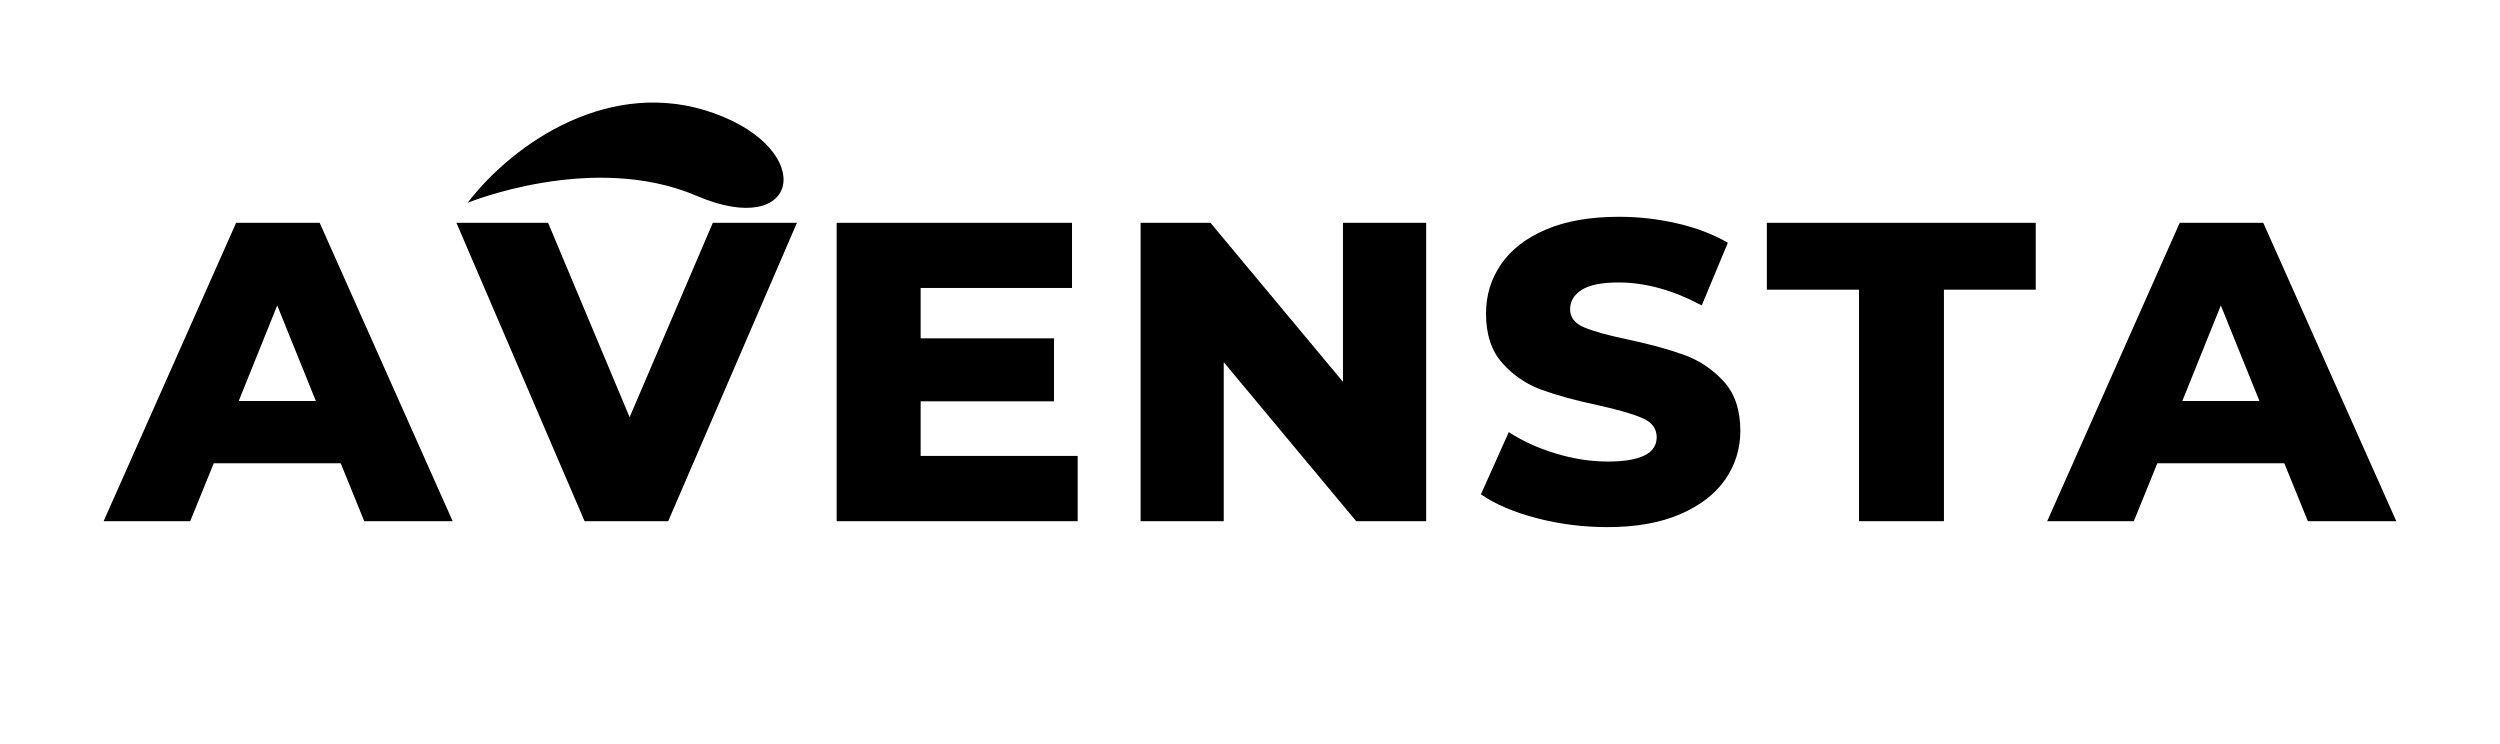
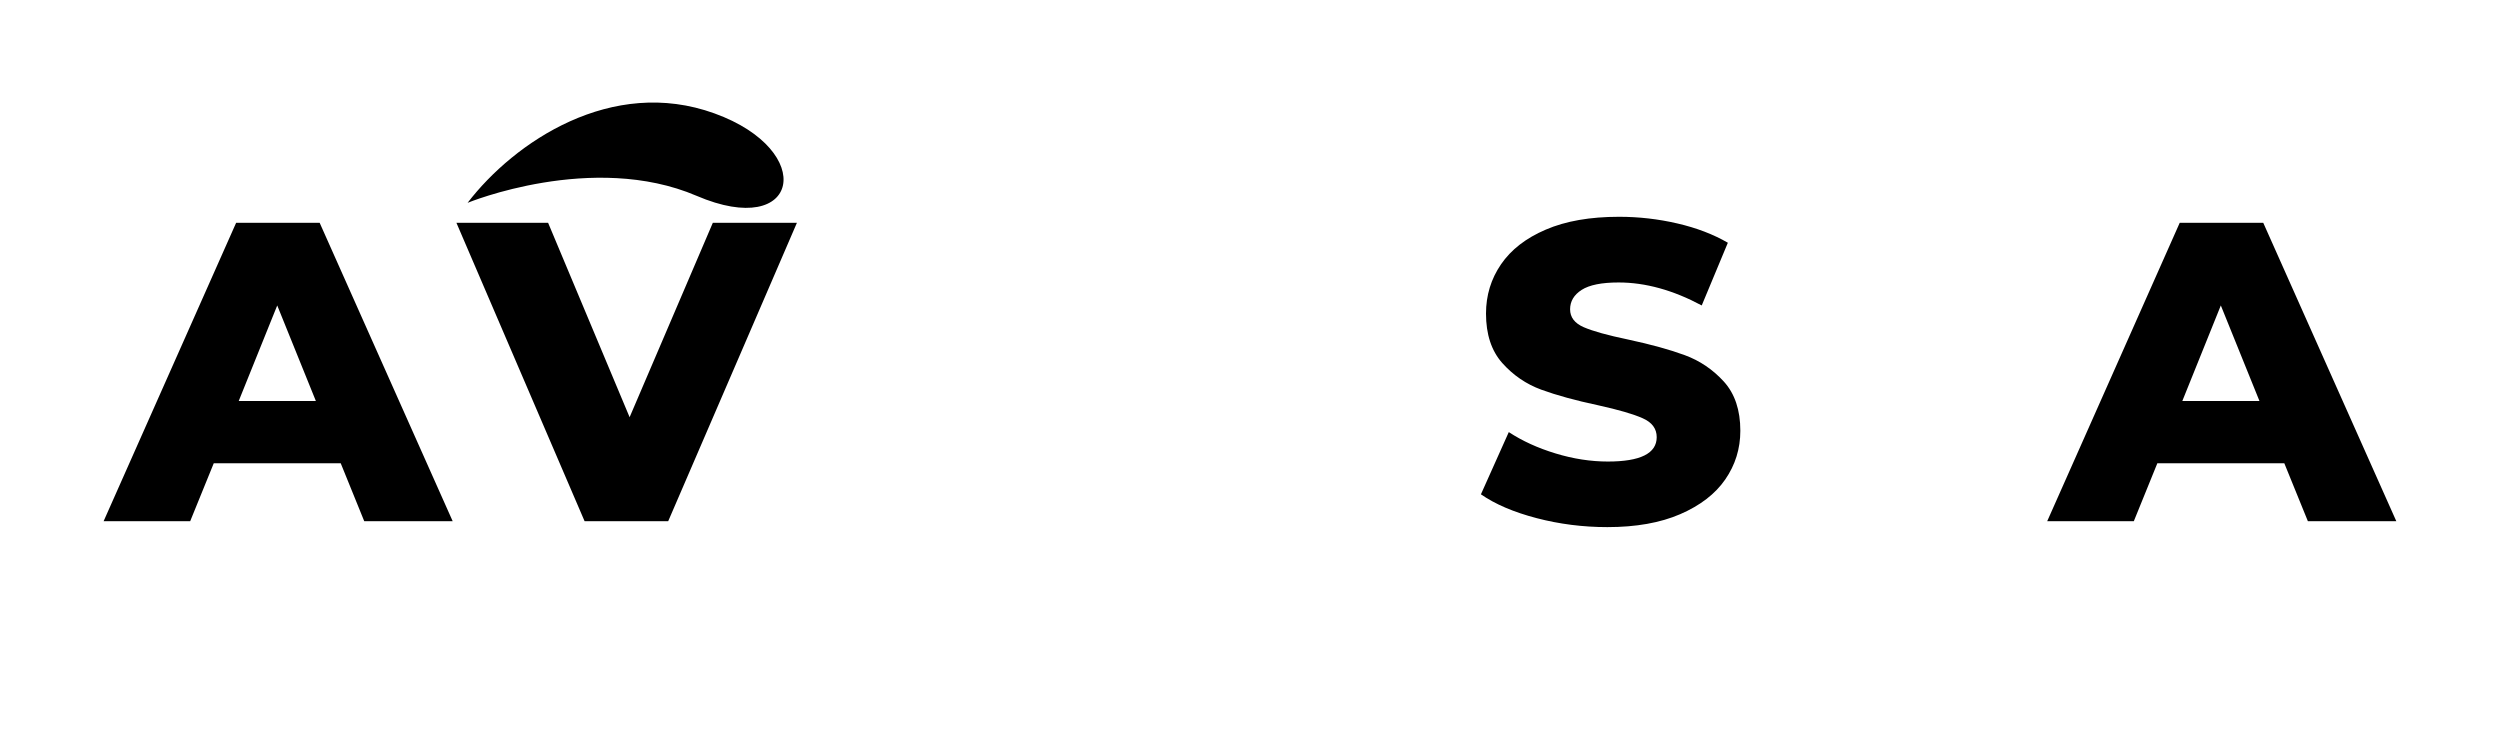
<svg xmlns="http://www.w3.org/2000/svg" version="1.0" preserveAspectRatio="xMidYMid meet" height="100" viewBox="0 0 252 75" zoomAndPan="magnify" width="336">
  <defs>
    <clipPath id="6cb803d791">
      <path clip-rule="nonzero" d="M 47 10 L 79 10 L 79 21 L 47 21 Z M 47 10" />
    </clipPath>
    <clipPath id="5aace18bc4">
      <path clip-rule="nonzero" d="M 69.156 38.242 L 46.887 20.246 L 63.672 -0.285 L 85.945 17.711 Z M 69.156 38.242" />
    </clipPath>
    <clipPath id="0c7519b3b2">
      <path clip-rule="nonzero" d="M 69.156 38.242 L 46.887 20.246 L 63.672 -0.285 L 85.945 17.711 Z M 69.156 38.242" />
    </clipPath>
  </defs>
  <g clip-path="url(#6cb803d791)">
    <g clip-path="url(#5aace18bc4)">
      <g clip-path="url(#0c7519b3b2)">
        <path fill-rule="evenodd" fill-opacity="1" d="M 47.133 20.445 C 47.133 20.445 59.742 15.258 70.215 19.738 C 80.629 24.207 82.426 15.191 72.016 11.43 C 61.664 7.676 51.844 14.305 47.133 20.445 Z M 47.133 20.445" fill="#000000" />
      </g>
    </g>
  </g>
  <path fill-rule="nonzero" fill-opacity="1" d="M 34.344 46.695 L 21.547 46.695 L 19.172 52.535 L 10.445 52.535 L 23.801 22.461 L 32.223 22.461 L 45.629 52.535 L 36.715 52.535 Z M 31.84 40.422 L 27.945 30.789 L 24.062 40.422 Z M 31.84 40.422" fill="#000000" />
  <path fill-rule="nonzero" fill-opacity="1" d="M 80.328 22.461 L 67.355 52.535 L 58.926 52.535 L 46.008 22.461 L 55.25 22.461 L 63.465 42.055 L 71.852 22.461 Z M 80.328 22.461" fill="#000000" />
-   <path fill-rule="nonzero" fill-opacity="1" d="M 108.629 45.957 L 108.629 52.535 L 84.336 52.535 L 84.336 22.461 L 108.059 22.461 L 108.059 29.027 L 92.801 29.027 L 92.801 34.105 L 106.242 34.105 L 106.242 40.453 L 92.801 40.453 L 92.801 45.957 Z M 108.629 45.957" fill="#000000" />
-   <path fill-rule="nonzero" fill-opacity="1" d="M 143.758 22.461 L 143.758 52.535 L 136.703 52.535 L 123.352 36.508 L 123.352 52.535 L 114.973 52.535 L 114.973 22.461 L 122.016 22.461 L 135.371 38.488 L 135.371 22.461 Z M 143.758 22.461" fill="#000000" />
  <path fill-rule="nonzero" fill-opacity="1" d="M 162.027 53.133 C 159.578 53.133 157.199 52.832 154.898 52.23 C 152.594 51.629 150.719 50.828 149.277 49.828 L 152.086 43.555 C 153.441 44.445 155.012 45.164 156.801 45.707 C 158.586 46.25 160.344 46.523 162.074 46.523 C 165.355 46.523 166.996 45.703 166.996 44.066 C 166.996 43.211 166.523 42.574 165.582 42.16 C 164.648 41.742 163.148 41.305 161.078 40.848 C 158.801 40.363 156.898 39.84 155.367 39.281 C 153.844 38.723 152.531 37.828 151.43 36.594 C 150.336 35.363 149.789 33.699 149.789 31.605 C 149.789 29.773 150.293 28.117 151.301 26.645 C 152.312 25.168 153.816 24 155.816 23.145 C 157.82 22.281 160.281 21.852 163.199 21.852 C 165.184 21.852 167.141 22.074 169.074 22.523 C 171.004 22.969 172.703 23.617 174.168 24.469 L 171.535 30.789 C 168.652 29.246 165.859 28.473 163.156 28.473 C 161.449 28.473 160.207 28.723 159.426 29.223 C 158.652 29.723 158.266 30.375 158.266 31.18 C 158.266 31.984 158.727 32.586 159.645 32.984 C 160.57 33.383 162.055 33.797 164.105 34.223 C 166.41 34.719 168.316 35.242 169.828 35.801 C 171.344 36.359 172.656 37.246 173.766 38.465 C 174.871 39.684 175.426 41.336 175.426 43.422 C 175.426 45.227 174.918 46.863 173.906 48.328 C 172.902 49.785 171.387 50.953 169.367 51.828 C 167.355 52.699 164.91 53.133 162.027 53.133 Z M 162.027 53.133" fill="#000000" />
-   <path fill-rule="nonzero" fill-opacity="1" d="M 187.387 29.199 L 178.098 29.199 L 178.098 22.461 L 205.203 22.461 L 205.203 29.199 L 195.949 29.199 L 195.949 52.535 L 187.387 52.535 Z M 187.387 29.199" fill="#000000" />
  <path fill-rule="nonzero" fill-opacity="1" d="M 230.258 46.695 L 217.461 46.695 L 215.09 52.535 L 206.359 52.535 L 219.715 22.461 L 228.137 22.461 L 241.547 52.535 L 232.633 52.535 Z M 227.754 40.422 L 223.859 30.789 L 219.977 40.422 Z M 227.754 40.422" fill="#000000" />
</svg>